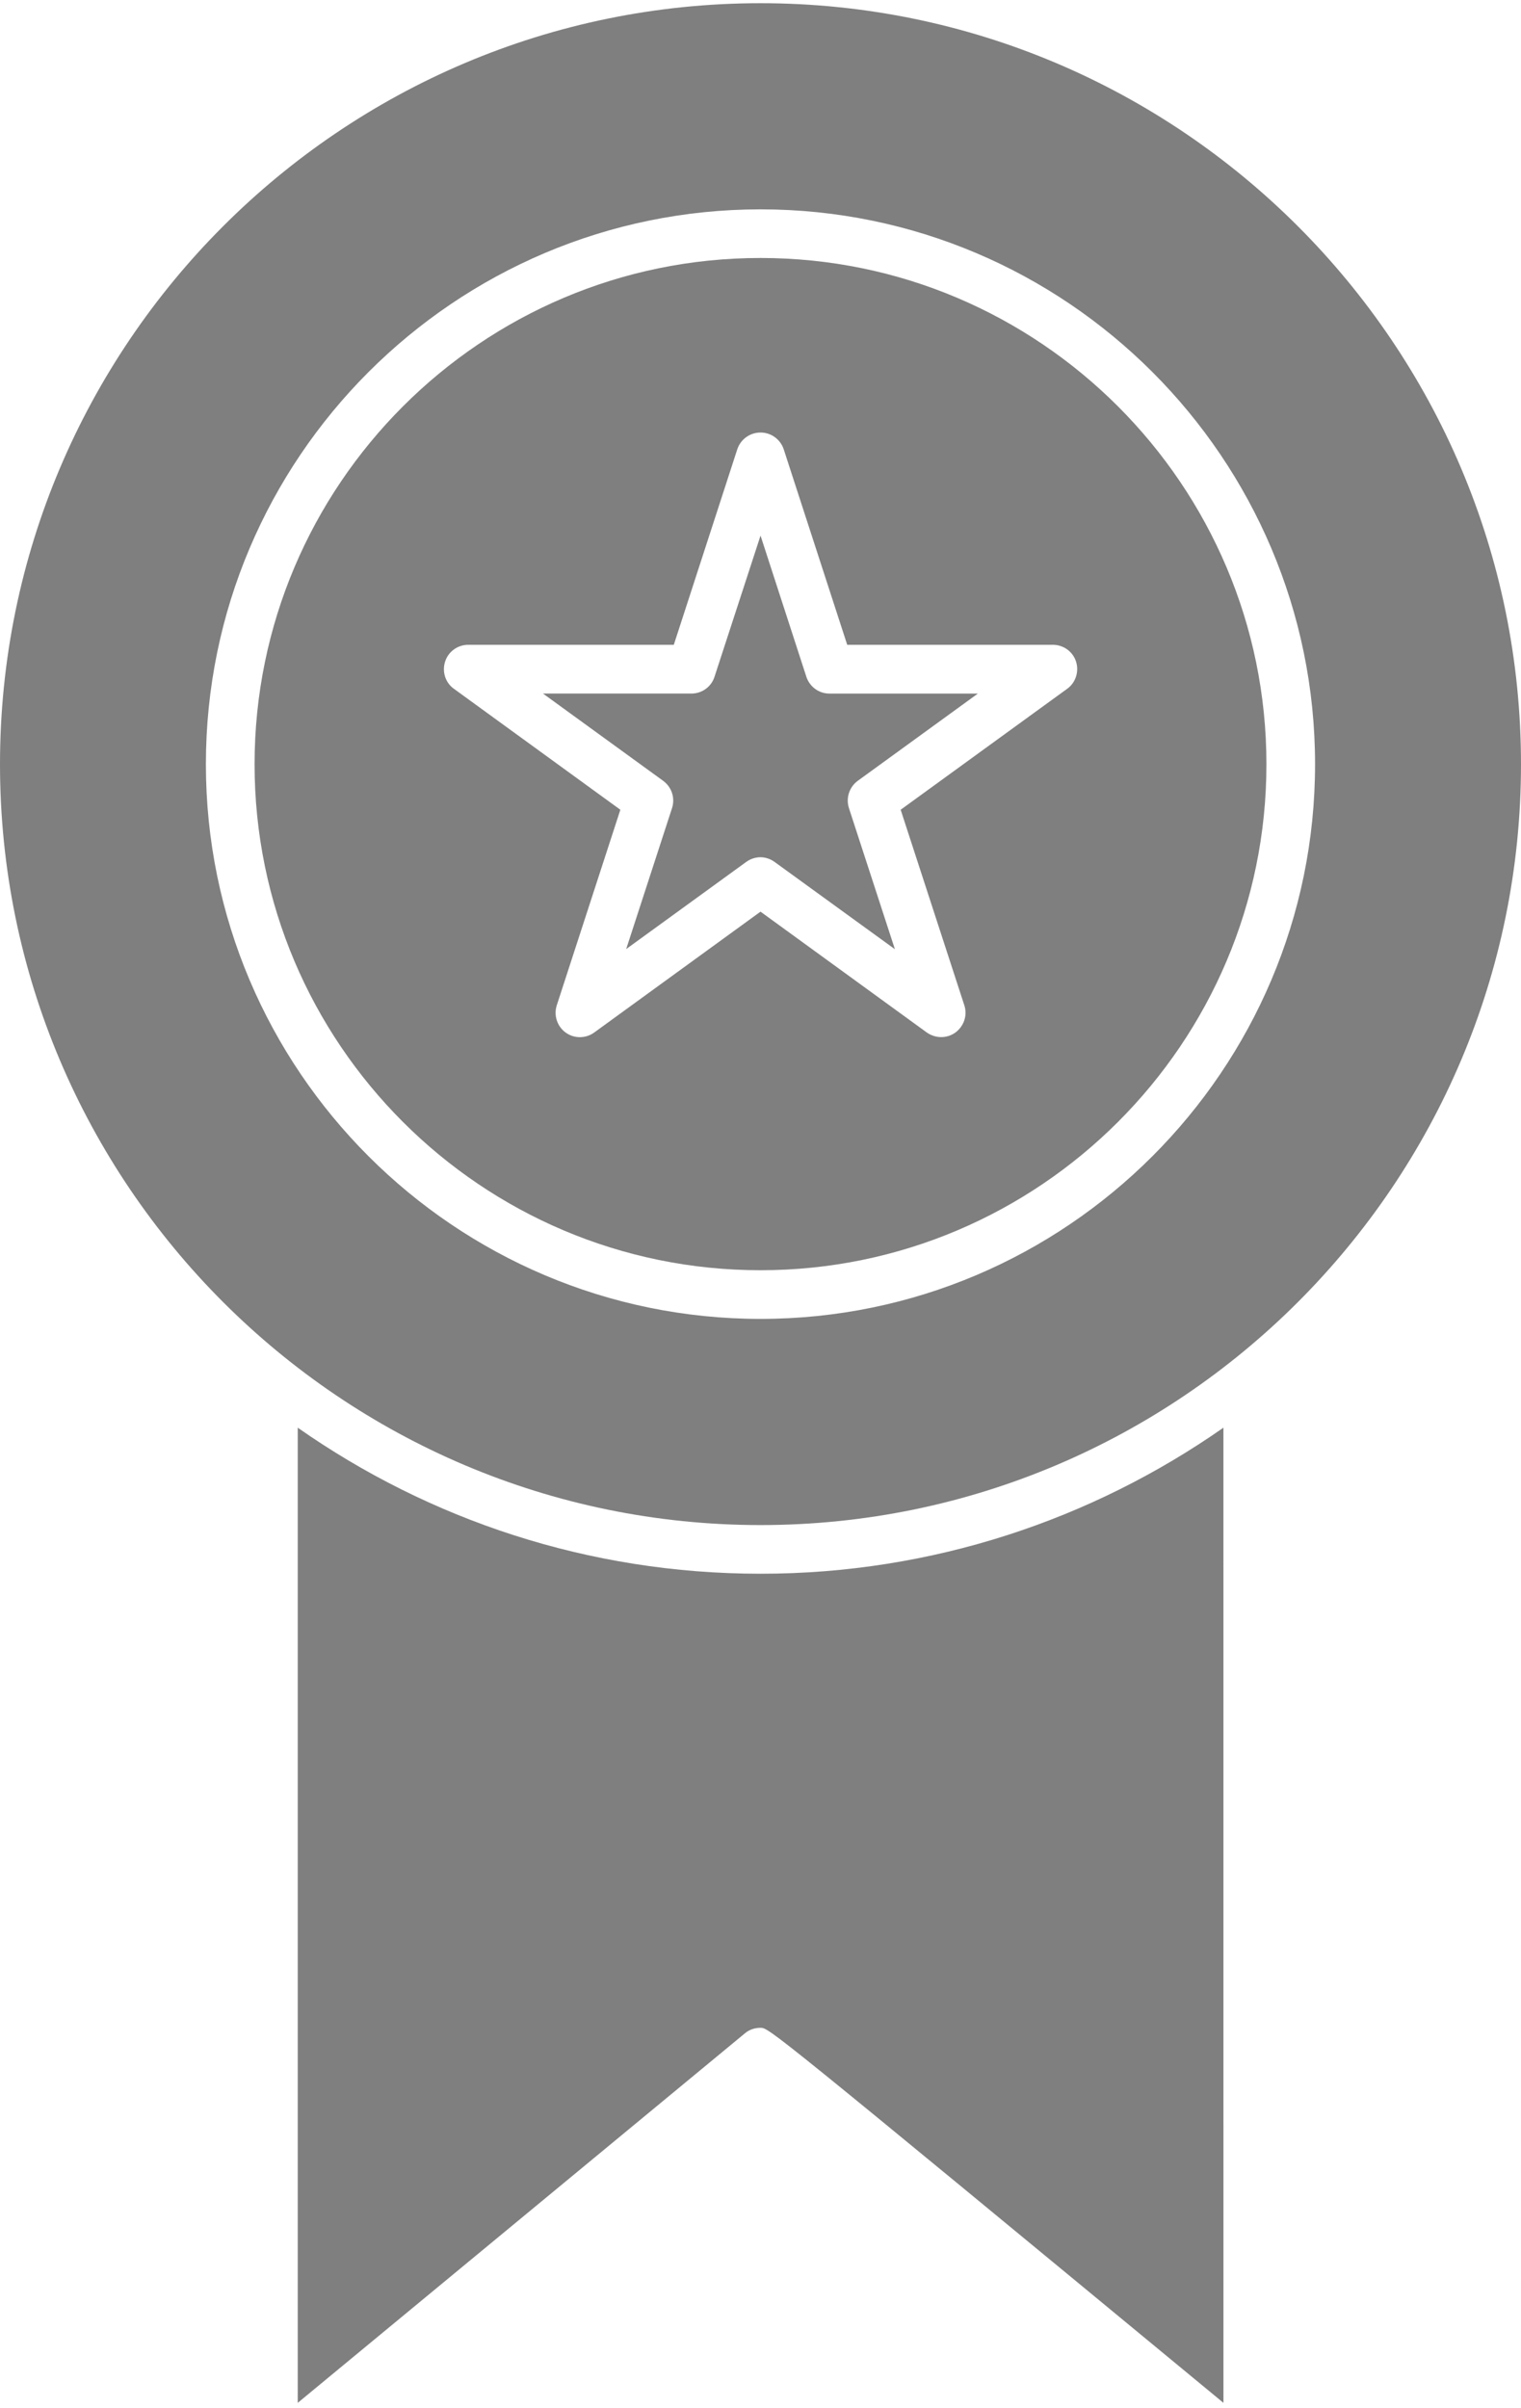
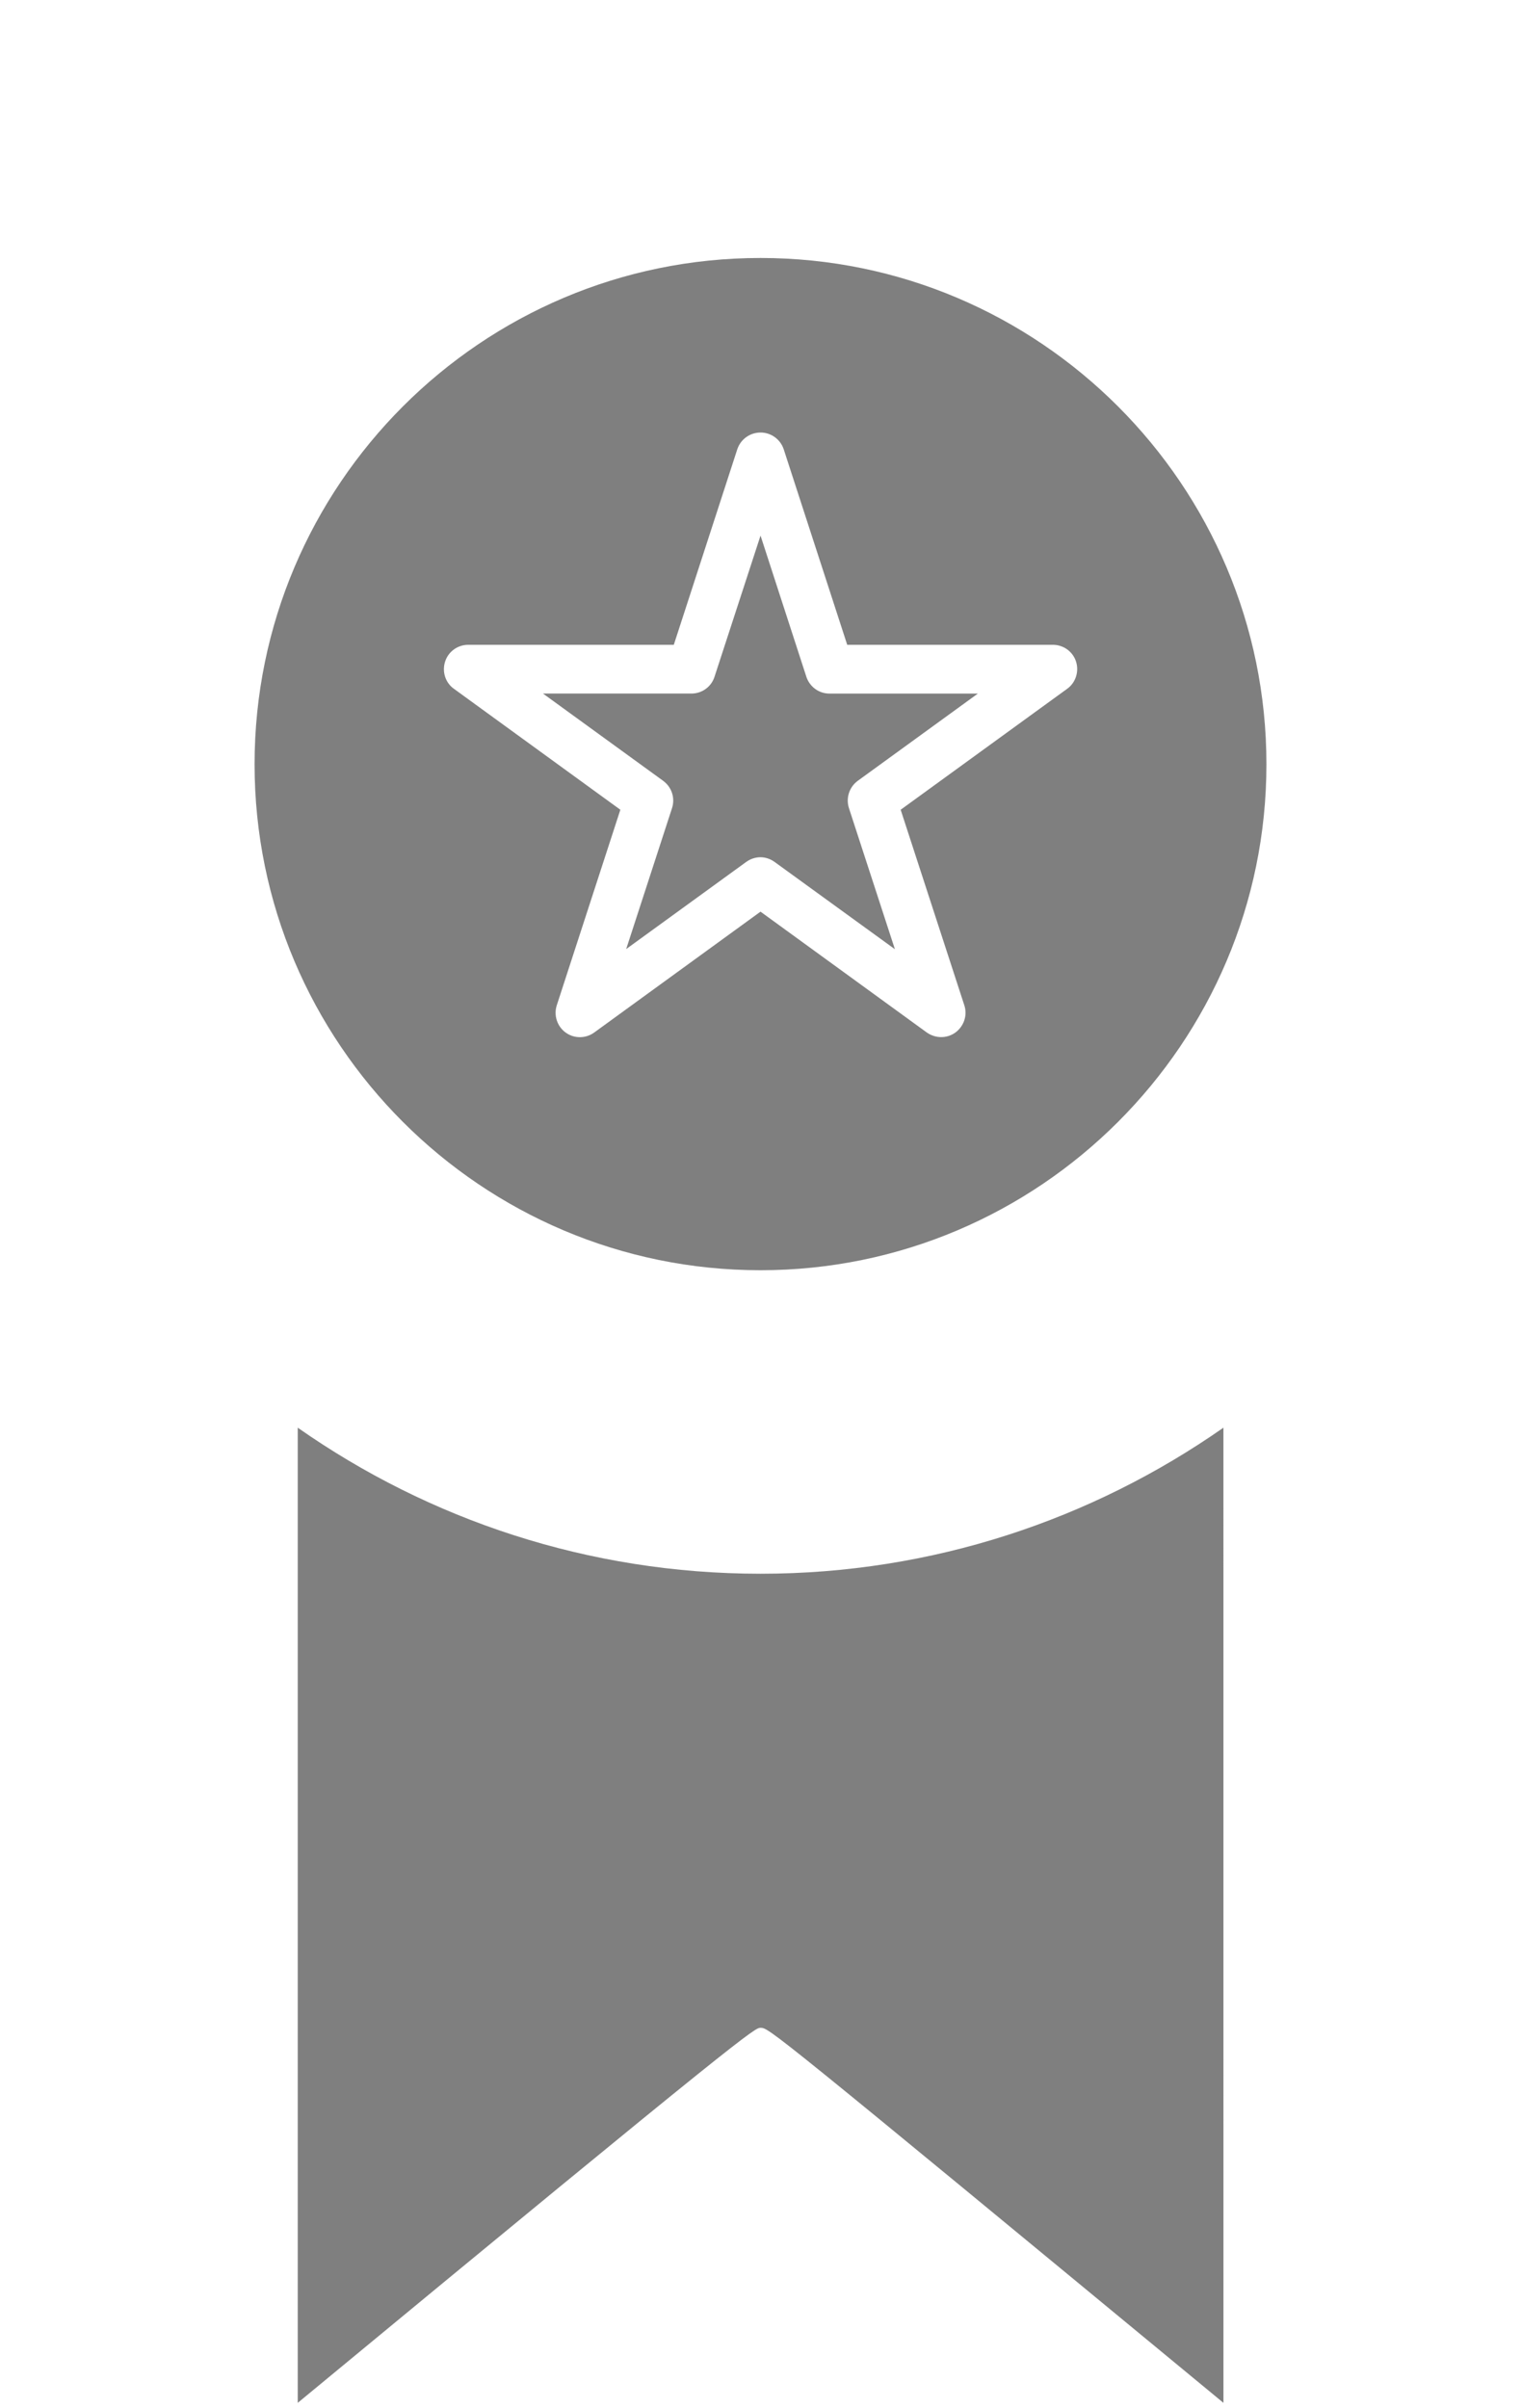
<svg xmlns="http://www.w3.org/2000/svg" width="91" height="144" viewBox="0 0 91 144" fill="none">
  <g opacity="0.5">
-     <path d="M45.502 0.192C20.408 0.192 0 20.61 0 45.704C0 70.786 20.408 91.199 45.502 91.199C70.593 91.199 91 70.787 91 45.704C91 20.609 70.592 0.192 45.502 0.192ZM45.502 78.87C27.203 78.87 12.318 63.989 12.318 45.7C12.318 27.404 27.203 12.519 45.502 12.519C63.788 12.519 78.679 27.404 78.679 45.7C78.679 63.987 63.788 78.87 45.502 78.87Z" fill="black" />
    <path d="M45.501 15.427C28.8 15.427 15.231 29.013 15.231 45.702C15.231 62.388 28.8 75.96 45.501 75.96C62.187 75.96 75.769 62.388 75.769 45.702C75.769 29.013 62.188 15.427 45.501 15.427ZM63.849 41.189L53.886 48.423L57.693 60.112C57.893 60.712 57.675 61.364 57.161 61.745C56.912 61.926 56.613 62.019 56.31 62.019C56.011 62.019 55.71 61.925 55.451 61.745L45.501 54.517L35.55 61.745C35.041 62.115 34.346 62.115 33.839 61.745C33.331 61.373 33.117 60.715 33.313 60.112L37.115 48.423L27.156 41.189C26.647 40.829 26.436 40.165 26.63 39.565C26.818 38.969 27.379 38.559 28.014 38.559H40.313L44.11 26.871C44.308 26.27 44.866 25.865 45.506 25.865C46.131 25.865 46.692 26.269 46.89 26.871L50.688 38.559H62.992C63.629 38.559 64.19 38.968 64.379 39.565C64.569 40.167 64.353 40.829 63.849 41.189H63.849Z" fill="black" />
-     <path d="M17.814 85.376V143.69L44.573 121.588C44.829 121.373 45.157 121.263 45.503 121.263C46.006 121.263 46.026 121.263 73.197 143.69L73.196 85.376C65.34 90.867 55.787 94.11 45.501 94.11C35.204 94.109 25.666 90.876 17.814 85.376L17.814 85.376Z" fill="black" />
+     <path d="M17.814 85.376V143.69C44.829 121.373 45.157 121.263 45.503 121.263C46.006 121.263 46.026 121.263 73.197 143.69L73.196 85.376C65.34 90.867 55.787 94.11 45.501 94.11C35.204 94.109 25.666 90.876 17.814 85.376L17.814 85.376Z" fill="black" />
    <path d="M48.242 40.467L45.502 32.029L42.75 40.467C42.562 41.068 42.001 41.475 41.366 41.475H32.487L39.673 46.691C40.191 47.069 40.402 47.722 40.207 48.325L37.464 56.754L44.64 51.547C44.899 51.359 45.198 51.263 45.5 51.263C45.789 51.263 46.089 51.359 46.347 51.547L53.541 56.763L50.791 48.325C50.6 47.725 50.806 47.07 51.32 46.692L58.505 41.476H49.62C48.993 41.476 48.44 41.069 48.242 40.468L48.242 40.467Z" fill="black" />
  </g>
</svg>